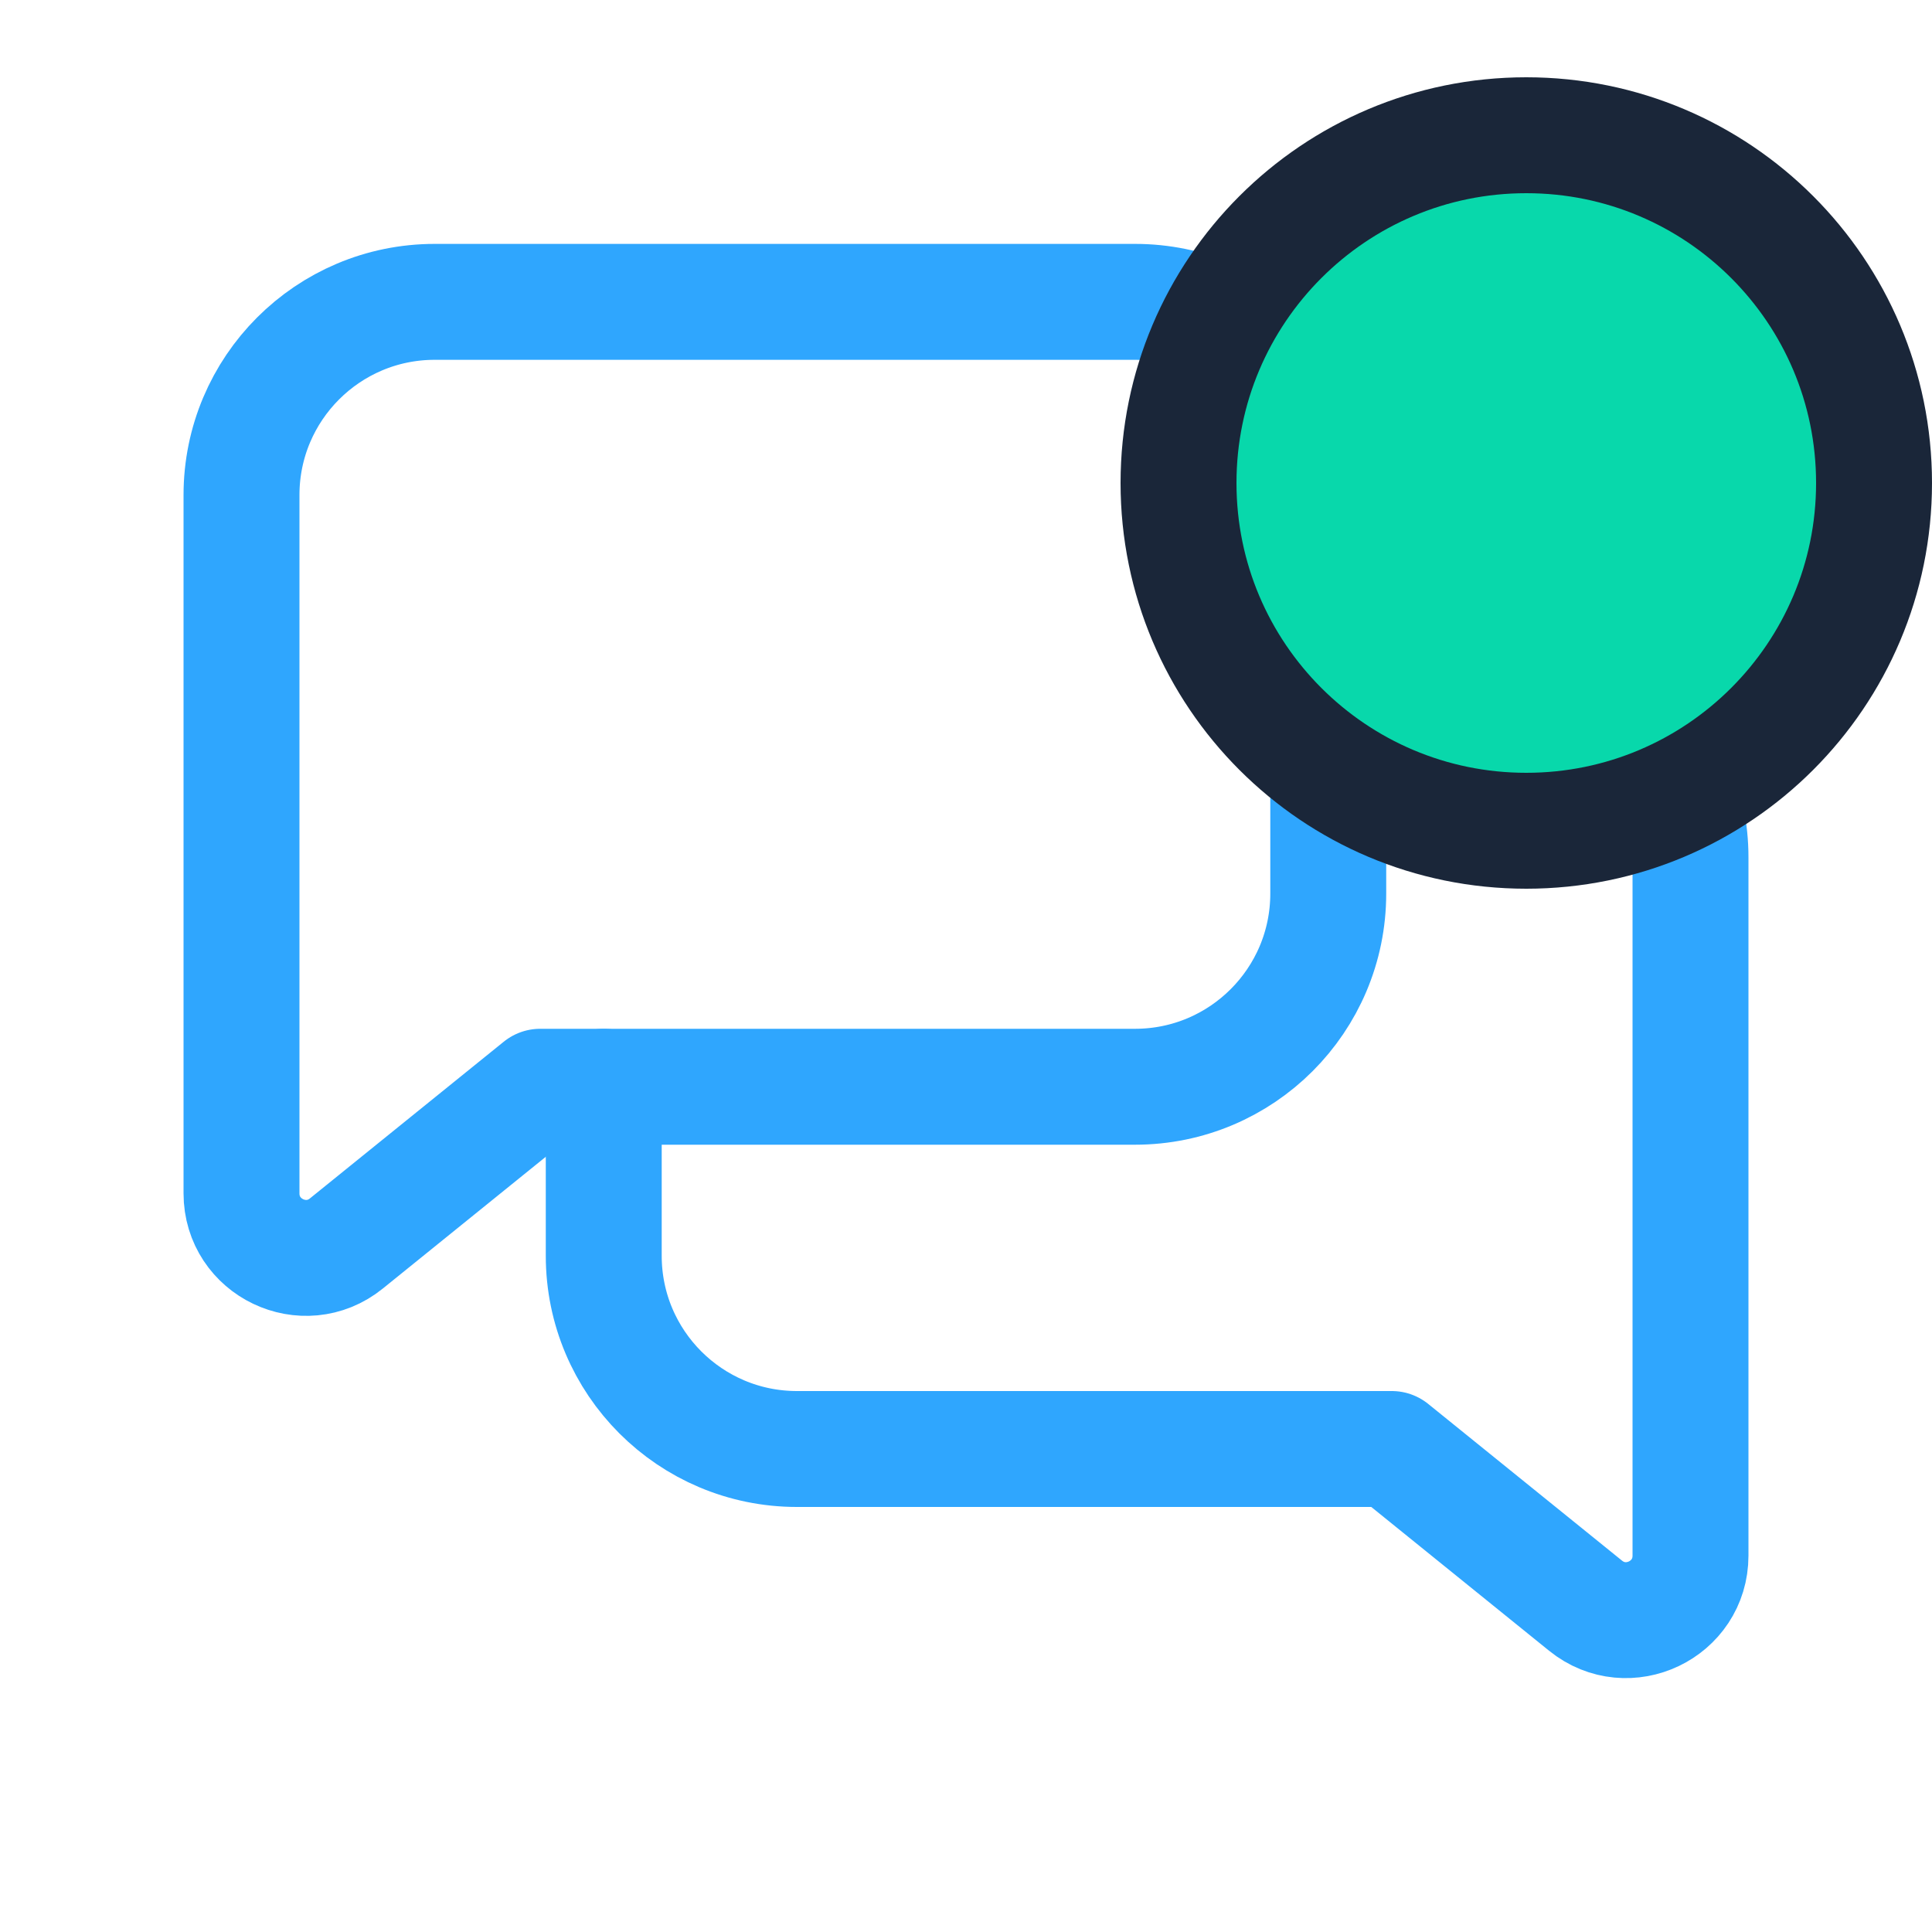
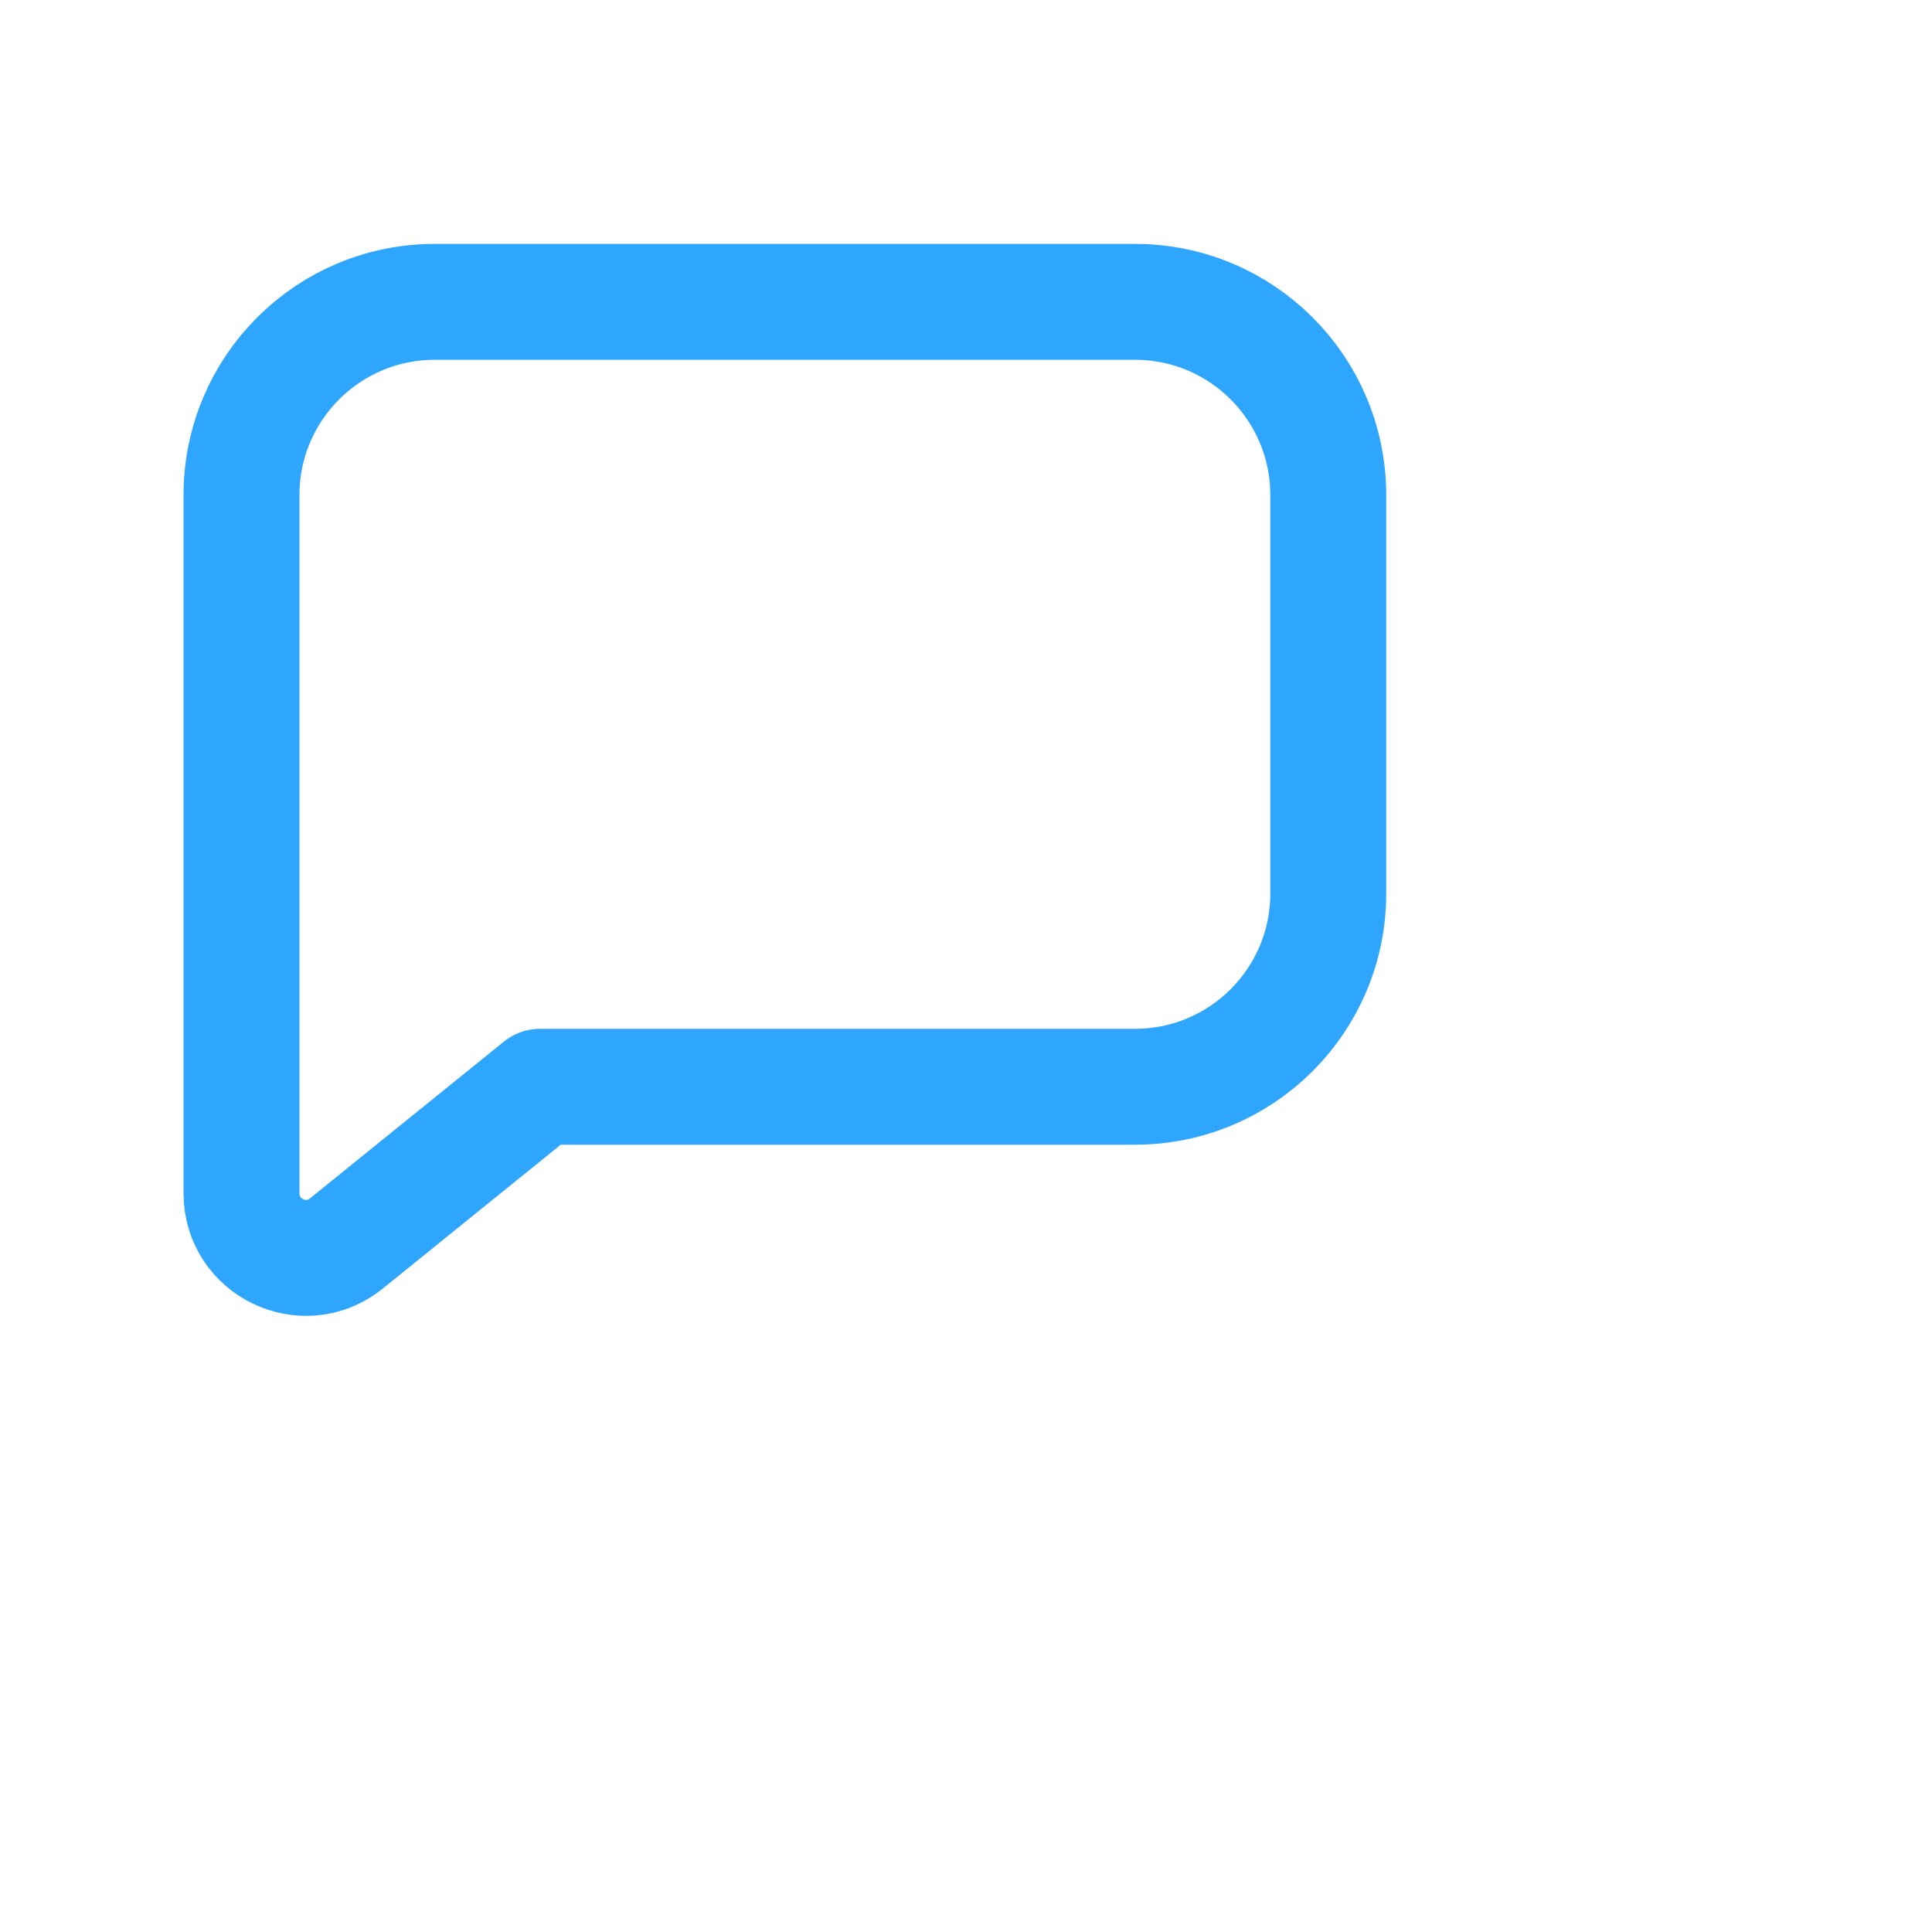
<svg xmlns="http://www.w3.org/2000/svg" width="50" height="50" viewBox="0 0 50 50" fill="none">
  <path fill-rule="evenodd" clip-rule="evenodd" d="M13.981 28.125L8.964 32.181C7.875 33.062 6.25 32.286 6.25 30.884L6.25 12.812C6.25 10.051 8.489 7.812 11.25 7.812L29.375 7.812C32.136 7.812 34.375 10.051 34.375 12.812V23.125C34.375 25.886 32.136 28.125 29.375 28.125L13.981 28.125Z" stroke="#2FA6FE" stroke-width="3" stroke-linecap="round" stroke-linejoin="round" />
-   <path d="M15.625 28.125L15.625 32.5C15.625 35.261 17.864 37.5 20.625 37.5H36.019L41.035 41.556C42.125 42.437 43.75 41.661 43.75 40.259V22.188C43.75 19.426 41.511 17.188 38.75 17.188H34.375" stroke="#2FA6FE" stroke-width="3" stroke-linecap="round" stroke-linejoin="round" />
-   <path d="M39.5 3.5C34.529 3.5 30.5 7.529 30.5 12.5C30.5 17.471 34.529 21.5 39.5 21.5C44.471 21.5 48.5 17.471 48.5 12.5C48.5 7.529 44.471 3.5 39.5 3.5Z" fill="#08D8AB" stroke="#1A2639" stroke-width="3" />
</svg>